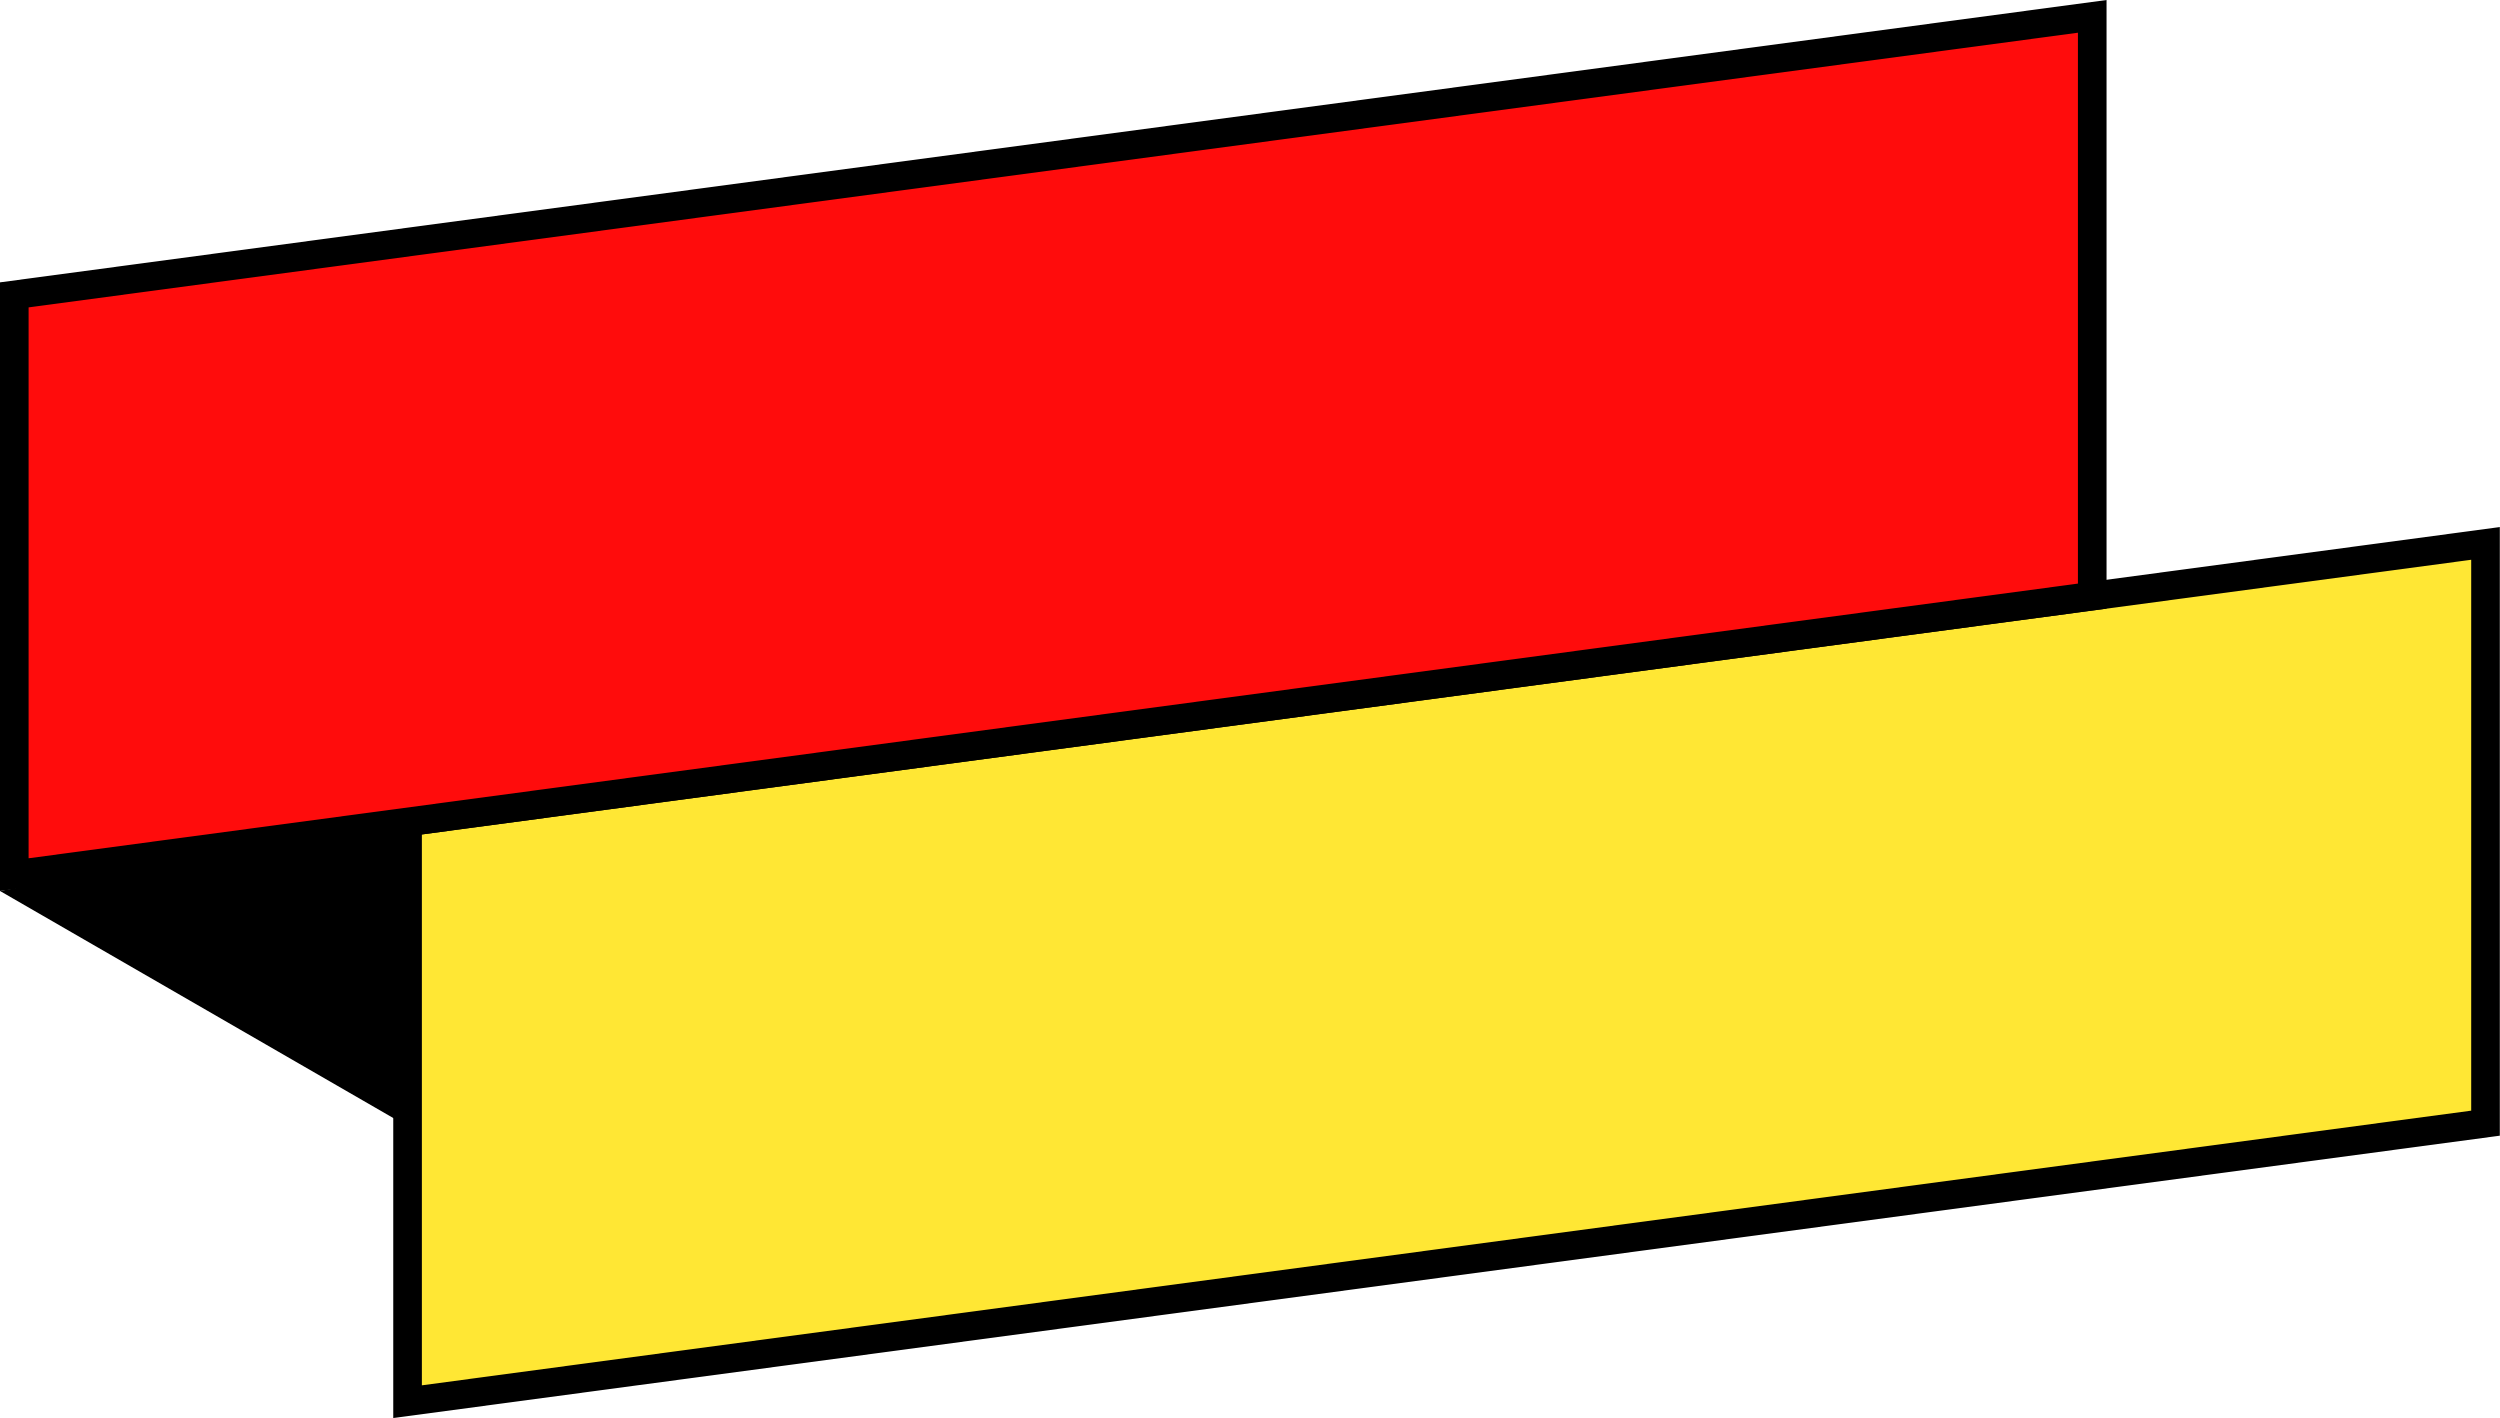
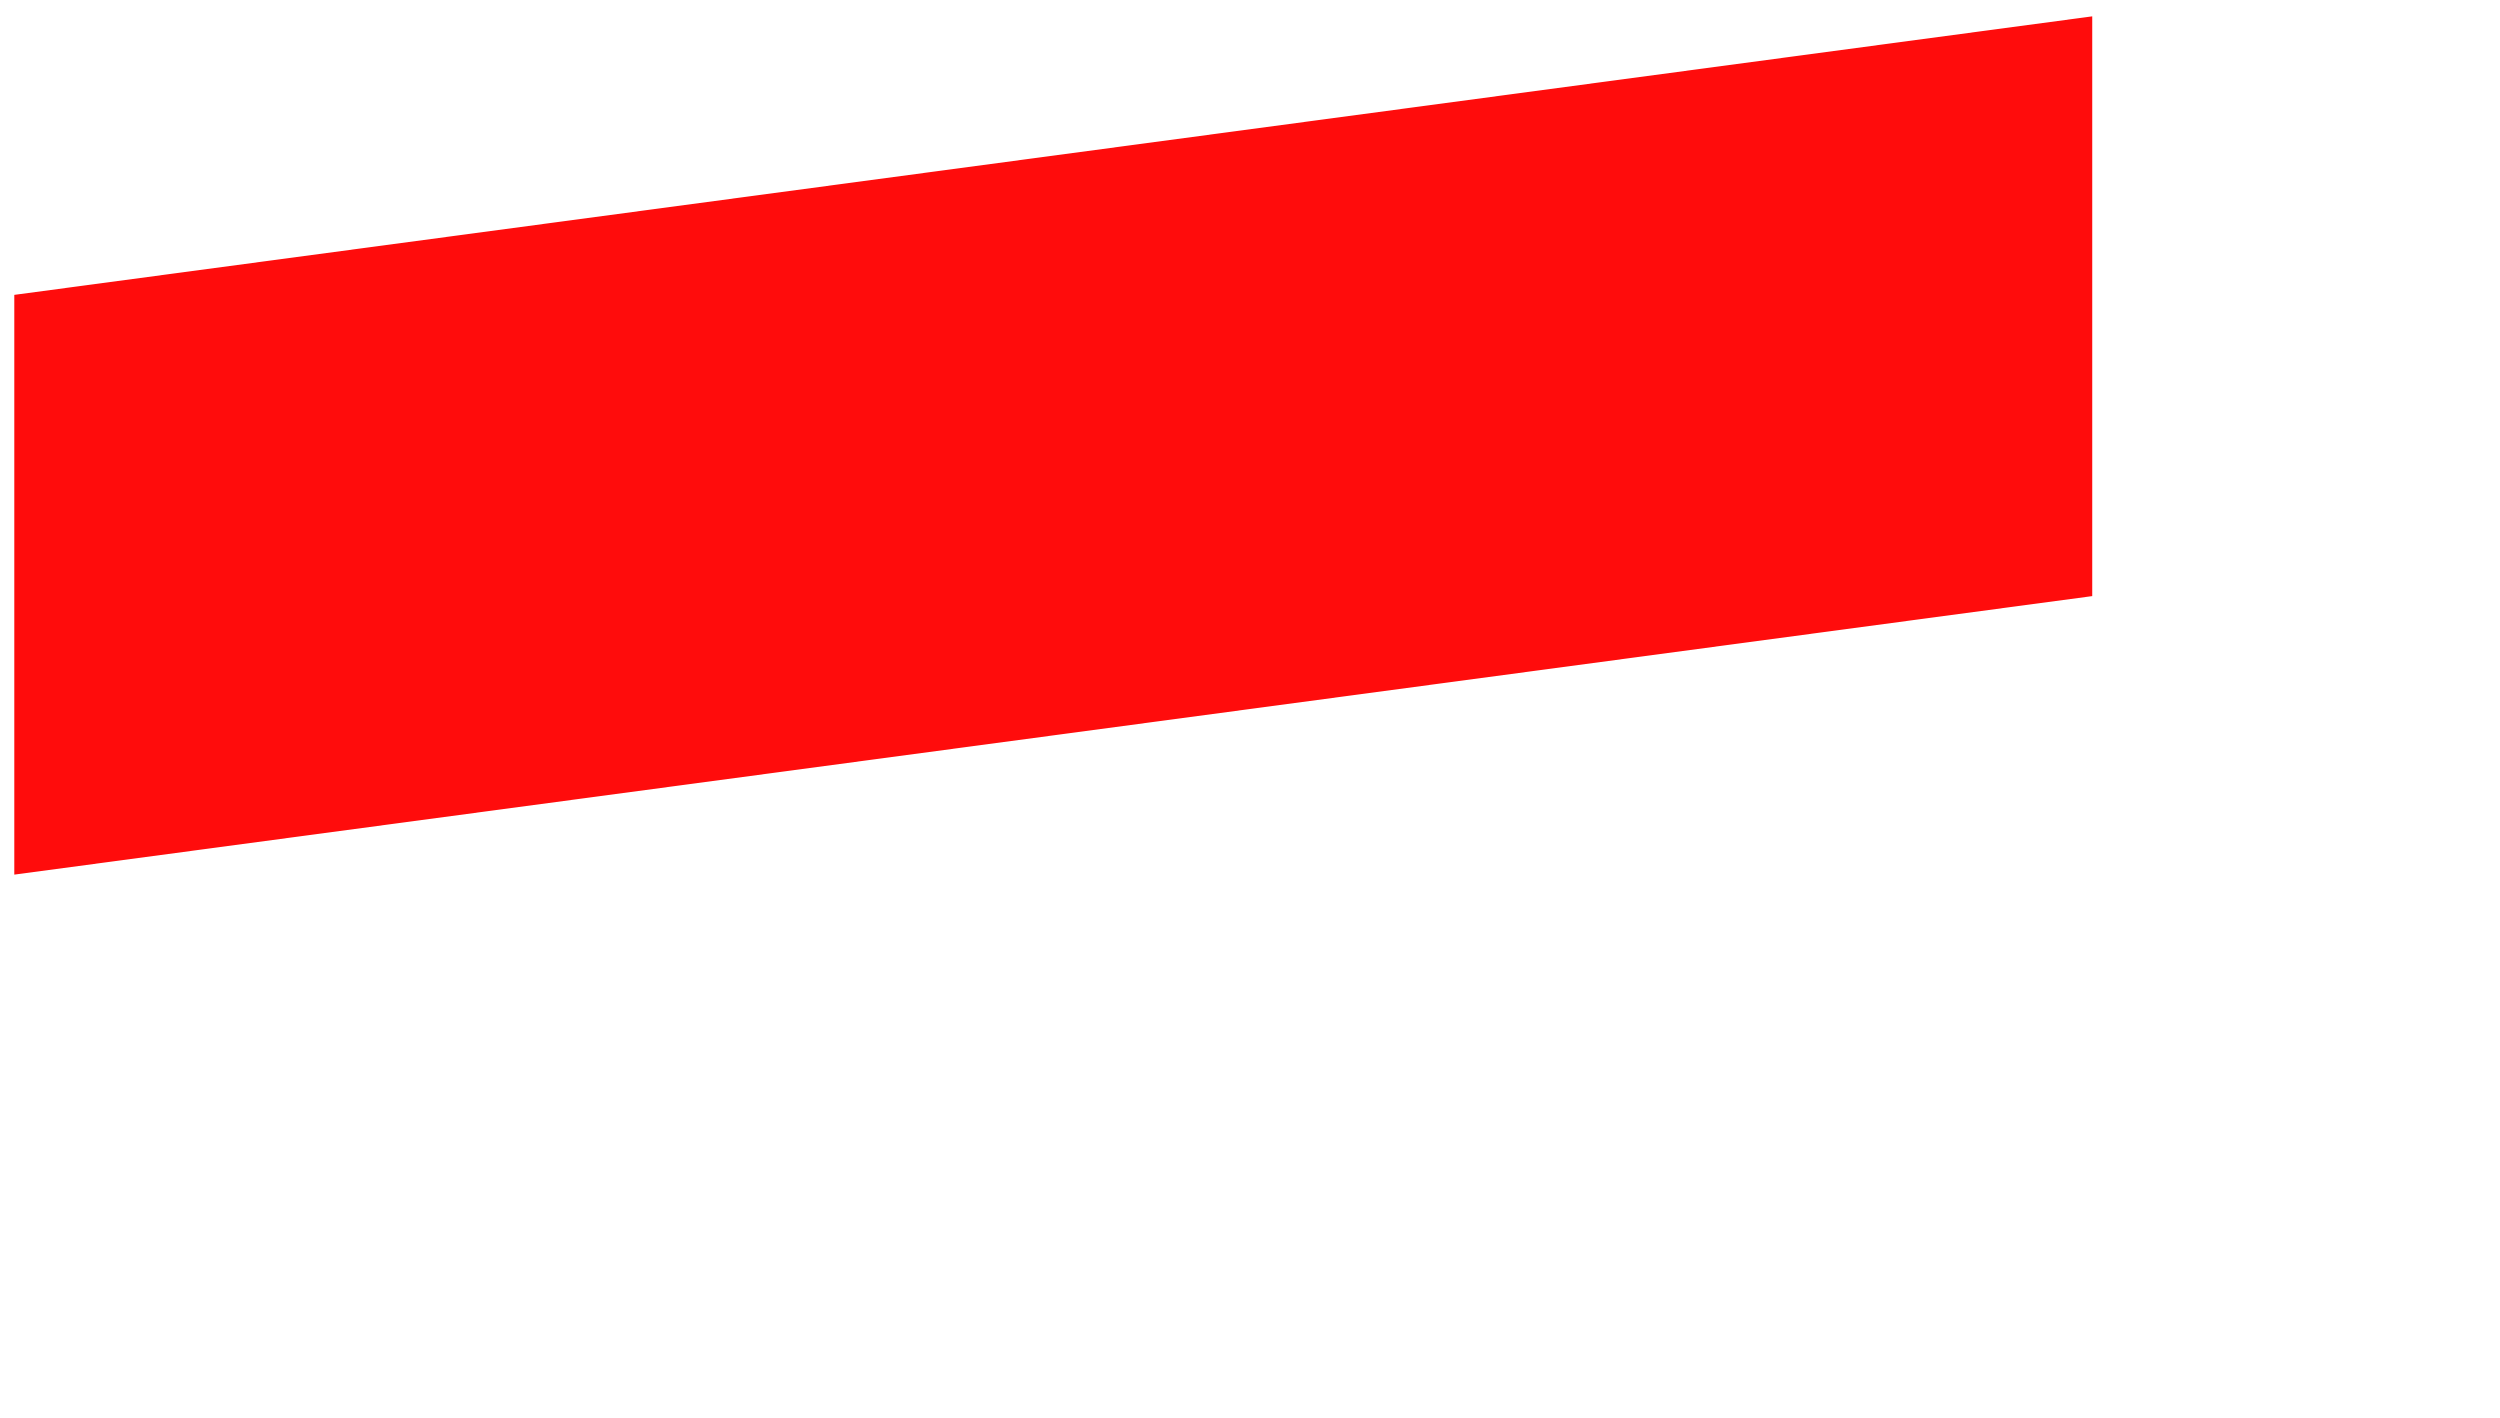
<svg xmlns="http://www.w3.org/2000/svg" height="143.8" preserveAspectRatio="xMidYMid meet" version="1.0" viewBox="0.0 0.0 253.5 143.8" width="253.5" zoomAndPan="magnify">
  <g>
    <g>
      <g id="change1_1">
-         <path d="m 708.368,358.402 42.044,24.274 v -31.975 z" transform="translate(-708.368 -268.057)" />
+         <path d="m 708.368,358.402 42.044,24.274 z" transform="translate(-708.368 -268.057)" />
      </g>
      <g id="change2_1">
-         <path color="#000" d="m 749.695,351.399 210.703,-28.241 v 58.787 l -210.703,28.241 z" fill="#ffe734" style="-inkscape-stroke:none" transform="translate(-708.368 -268.057)" />
-       </g>
+         </g>
      <g id="change1_2">
-         <path color="#000" d="m 748.244,350.13 v 1.463 60.252 l 213.605,-28.63 v -61.715 z m 2.902,2.539 207.802,-27.852 v 55.859 l -207.802,27.852 z" style="-inkscape-stroke:none" transform="translate(-708.368 -268.057)" />
-       </g>
+         </g>
      <g id="change3_1">
        <path color="#000" d="m 709.818,297.956 210.703,-28.241 v 58.787 l -210.703,28.241 z" fill="#ff0c0c" style="-inkscape-stroke:none" transform="translate(-708.368 -268.057)" />
      </g>
      <g id="change1_3">
-         <path color="#000" d="m 708.368,296.687 v 1.463 60.252 l 213.604,-28.63 v -61.715 z m 2.9,2.539 207.802,-27.852 v 55.859 L 711.268,355.086 Z" style="-inkscape-stroke:none" transform="translate(-708.368 -268.057)" />
-       </g>
+         </g>
    </g>
  </g>
</svg>